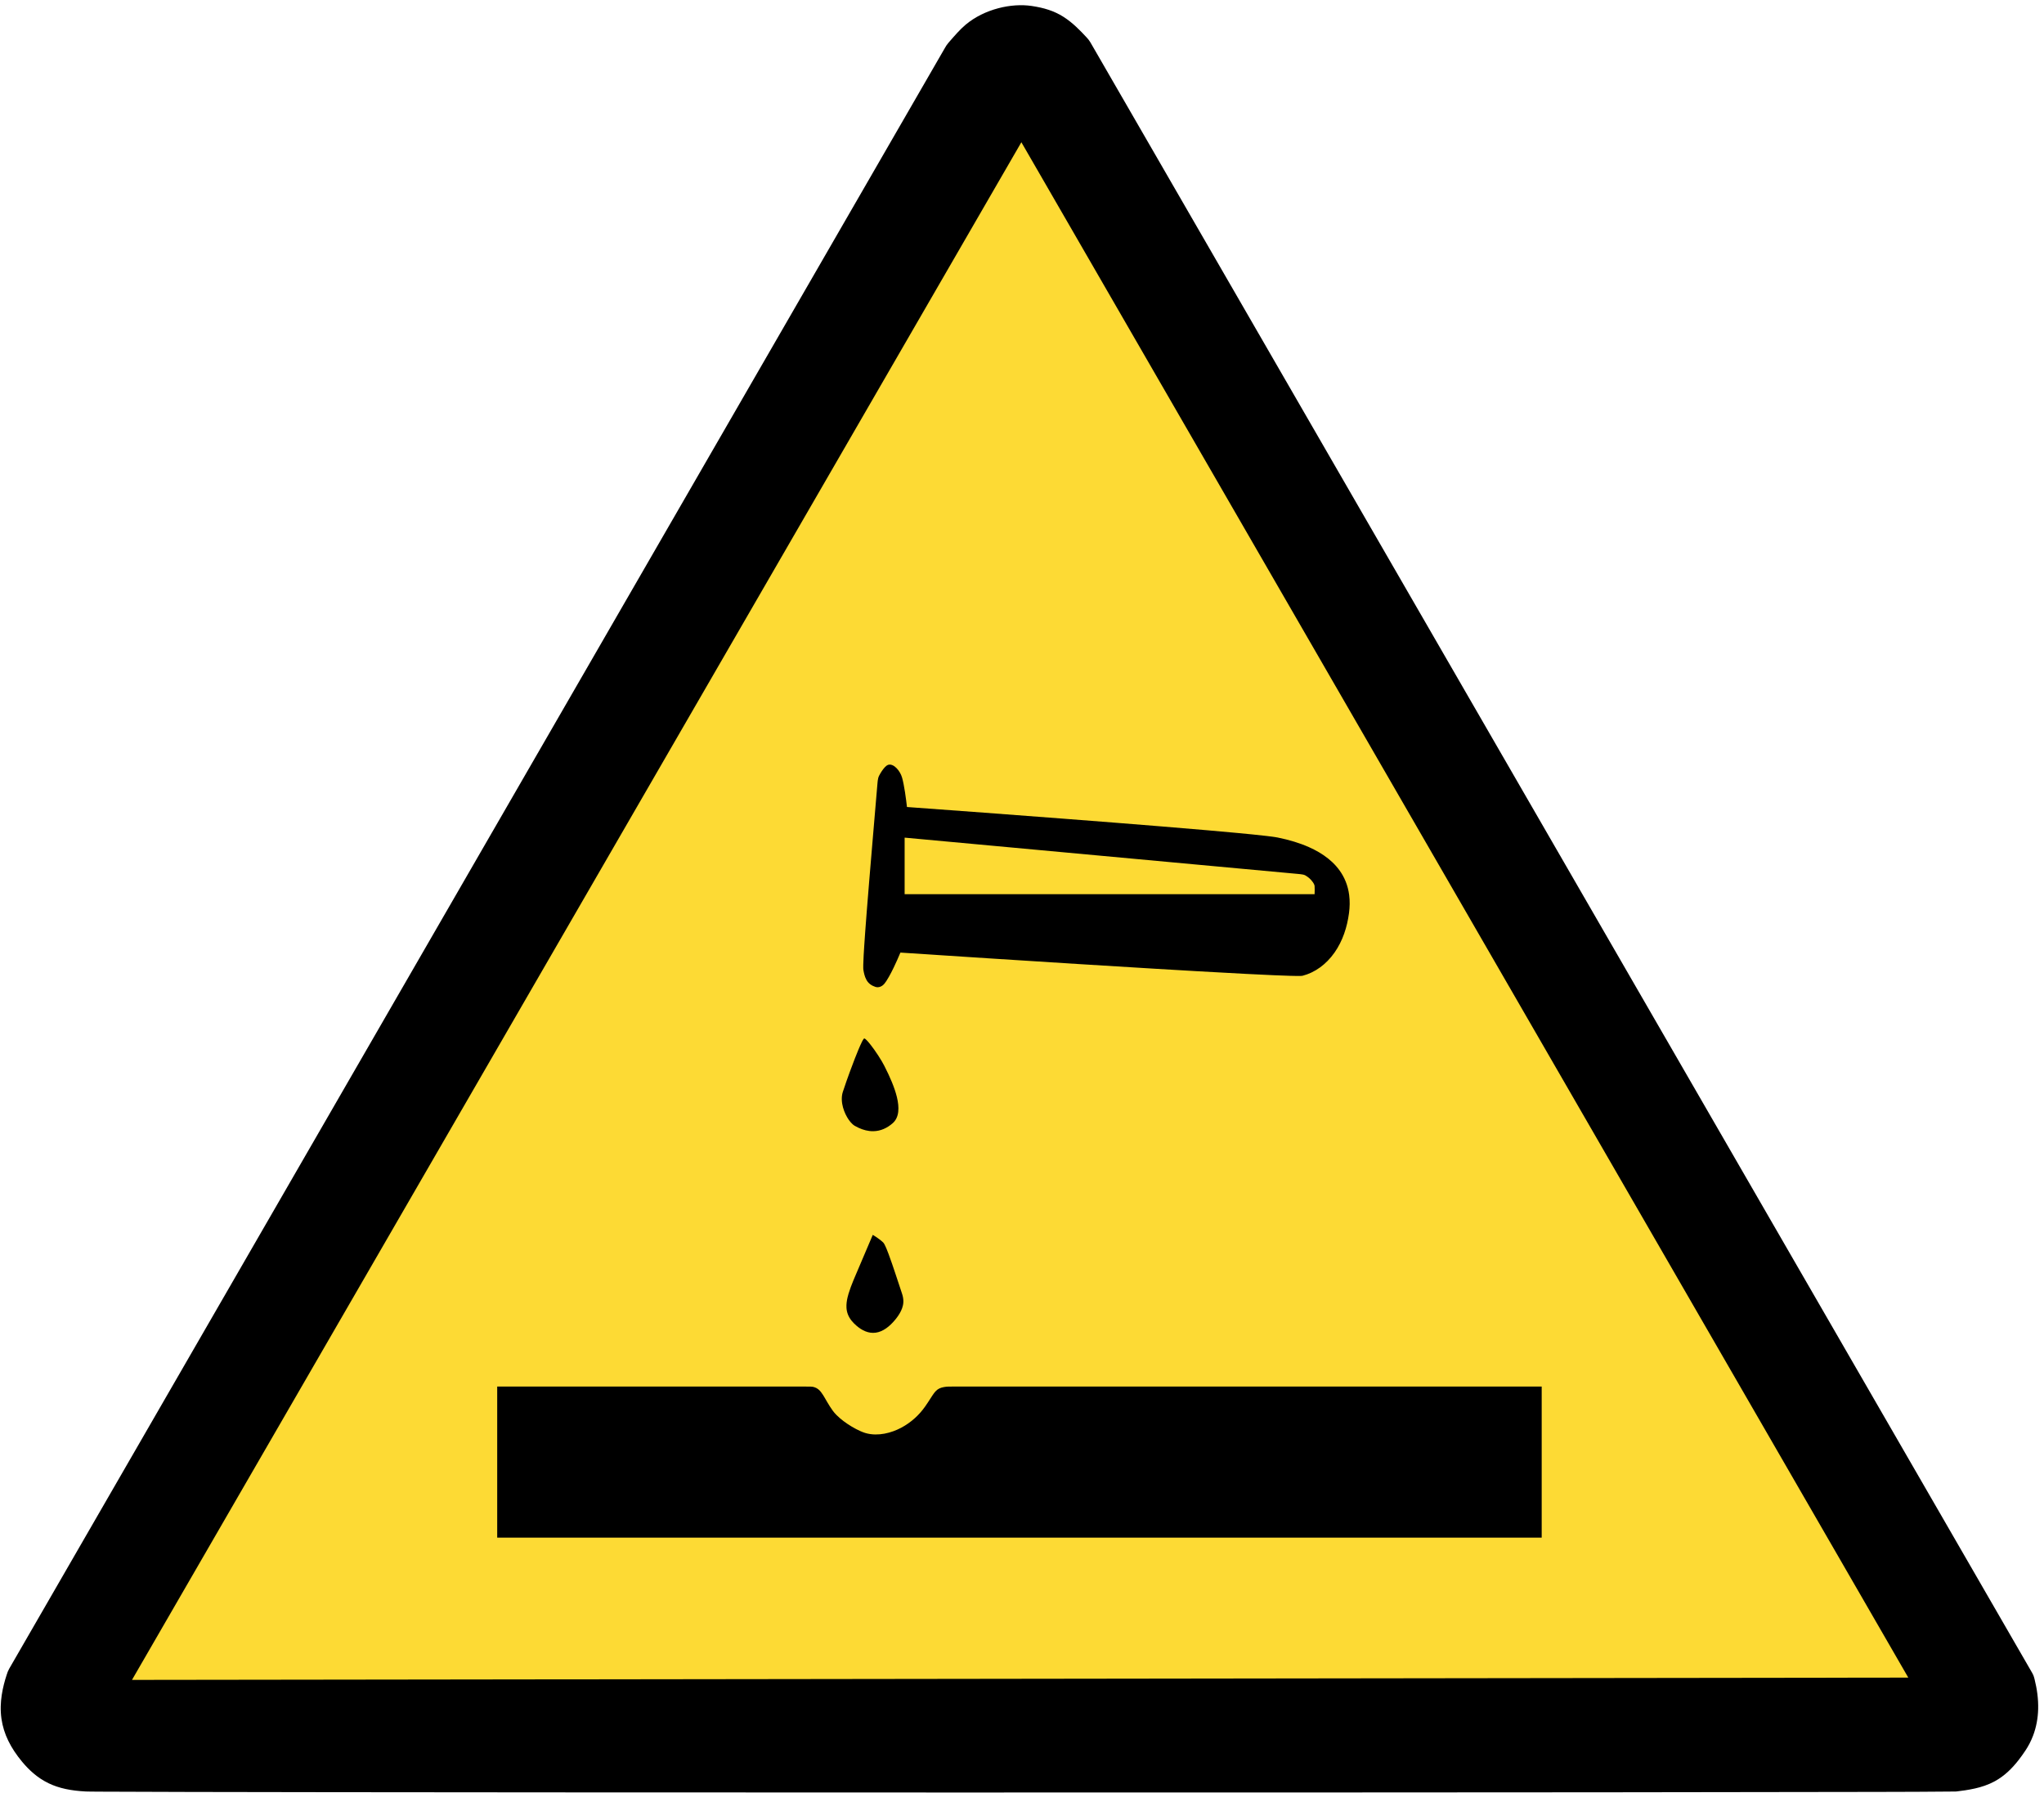
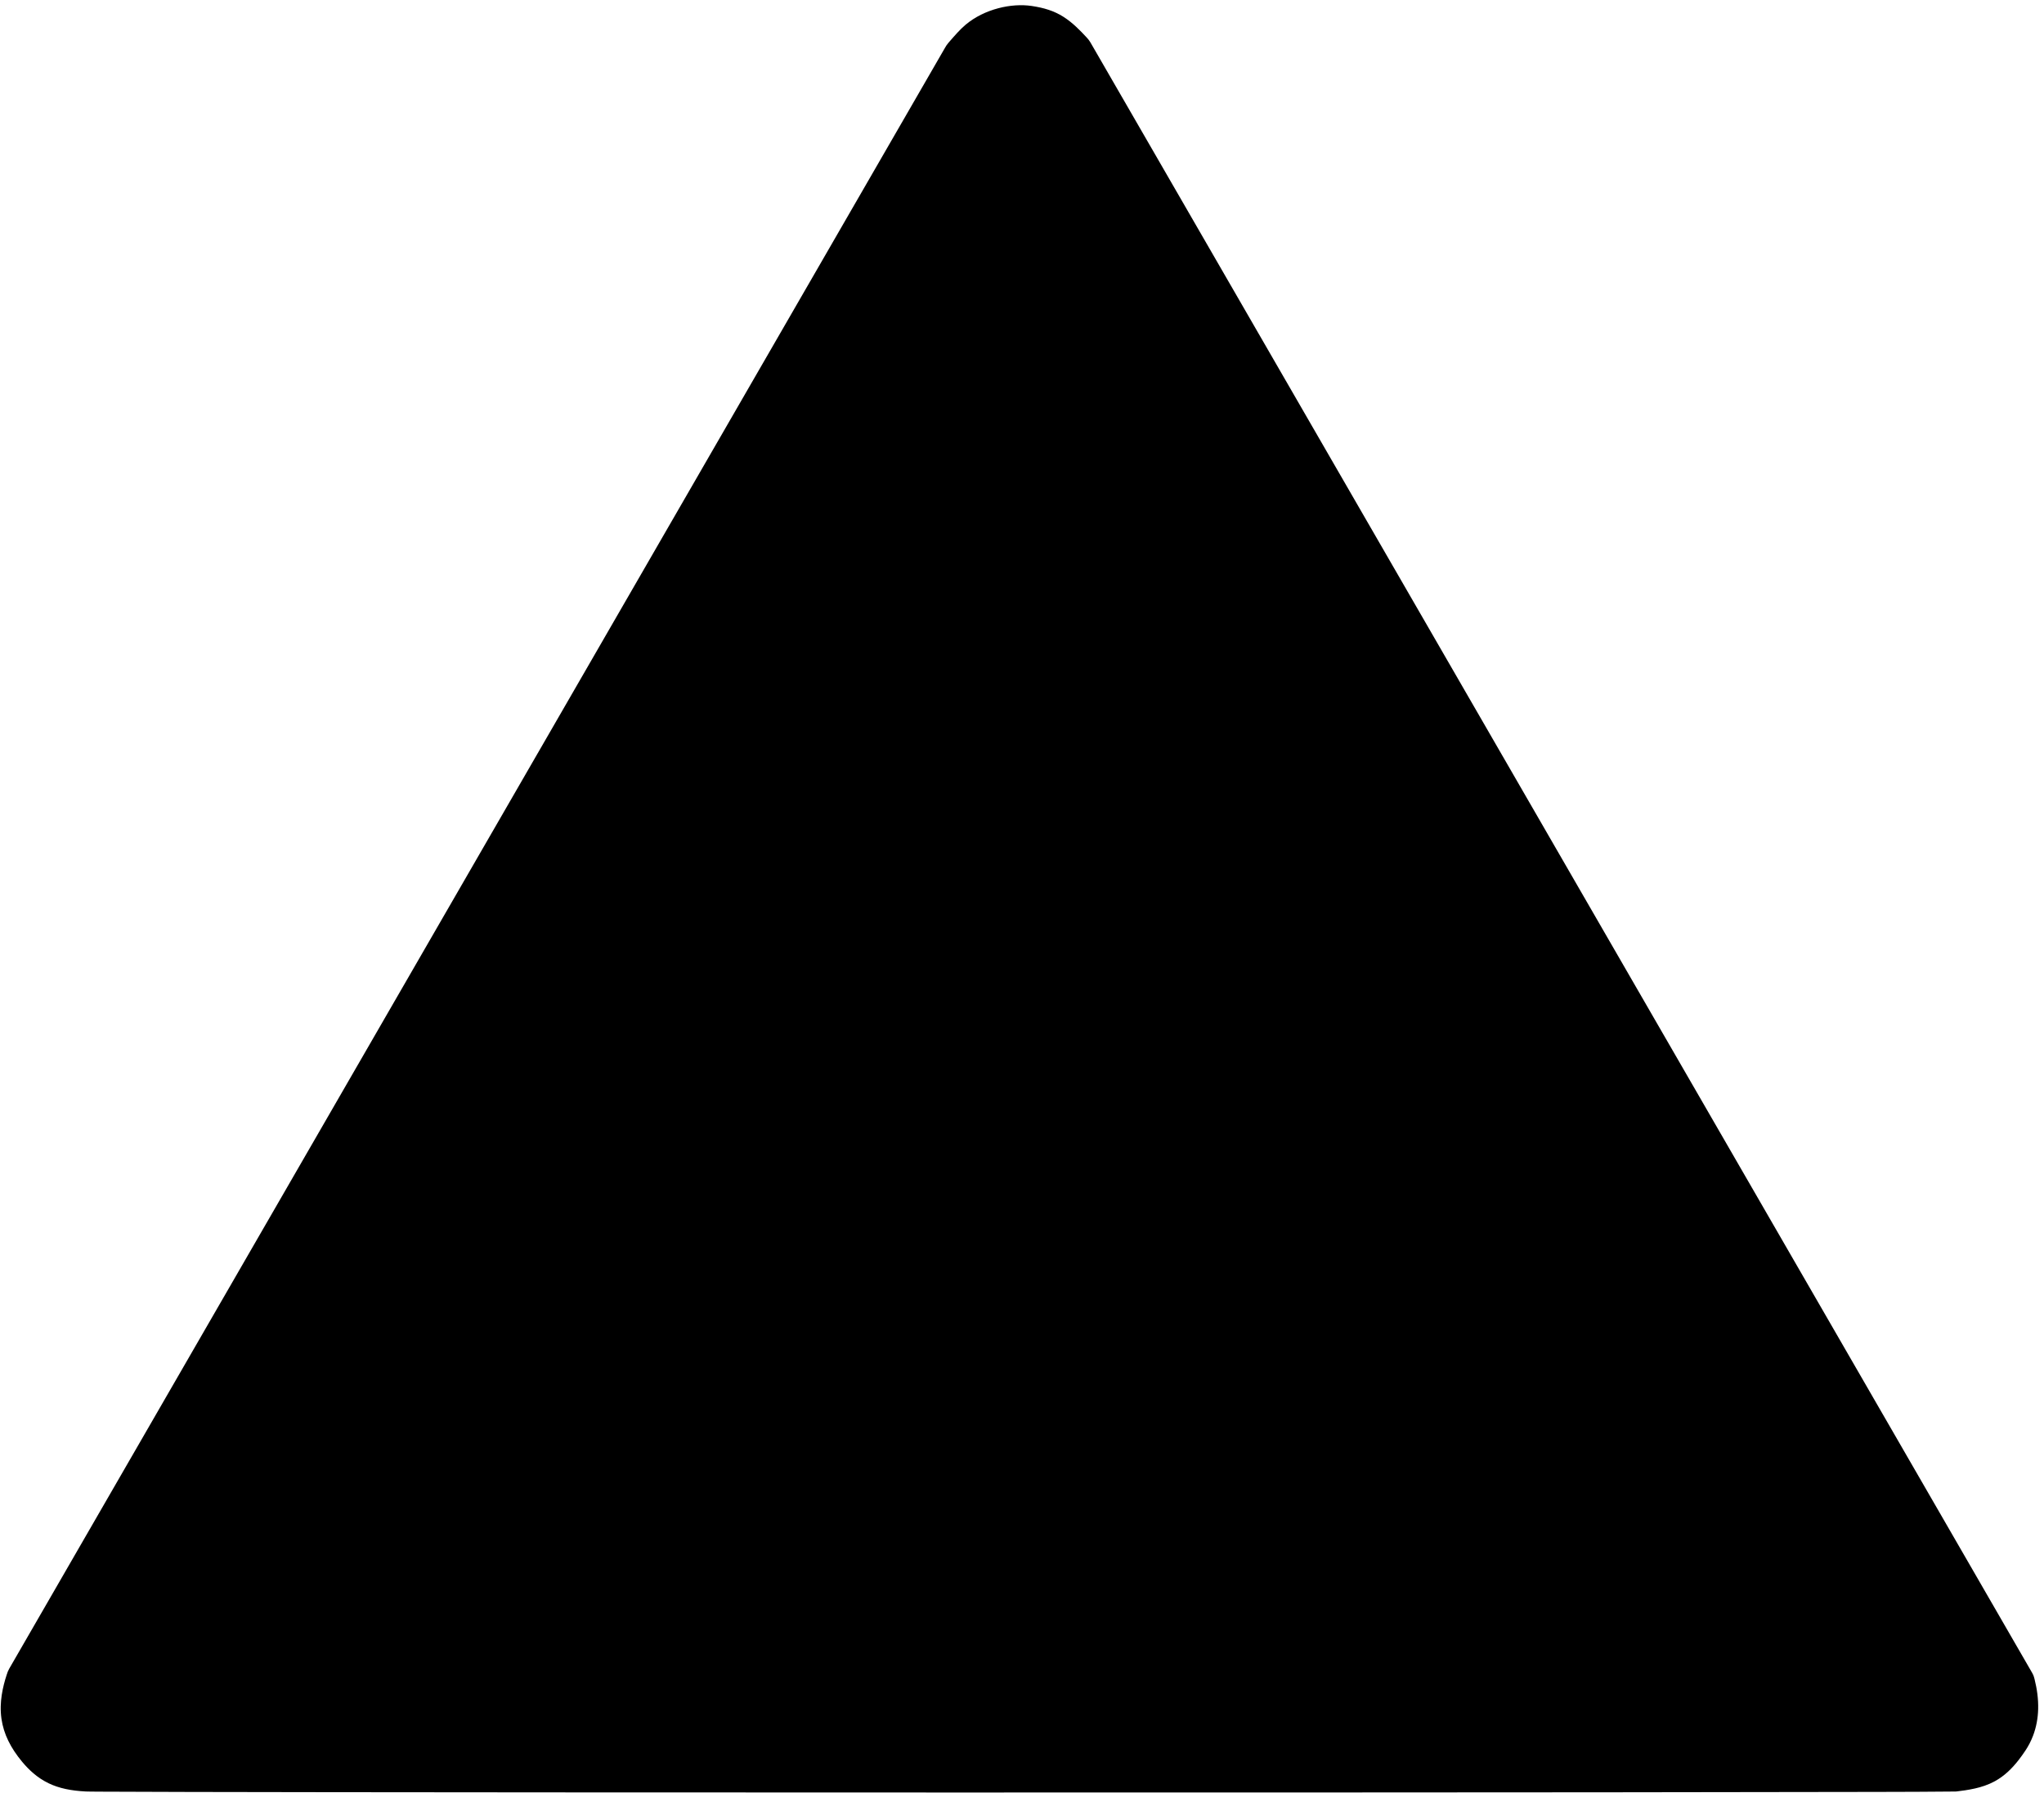
<svg xmlns="http://www.w3.org/2000/svg" xmlns:ns1="http://sodipodi.sourceforge.net/DTD/sodipodi-0.dtd" xmlns:ns2="http://www.inkscape.org/namespaces/inkscape" version="1.1" id="svg1" width="547.573" height="480.387" viewBox="0 0 547.573 480.387" ns1:docname="ss-acid.eps">
  <defs id="defs1" />
  <ns1:namedview id="namedview1" pagecolor="#ffffff" bordercolor="#000000" borderopacity="0.25" ns2:showpageshadow="2" ns2:pageopacity="0.0" ns2:pagecheckerboard="0" ns2:deskcolor="#d1d1d1">
    <ns2:page x="0" y="0" ns2:label="1" id="page1" width="547.573" height="480.387" margin="0" bleed="0" />
  </ns1:namedview>
  <g id="g1" ns2:groupmode="layer" ns2:label="1">
    <path id="path1" d="M 4092.01,244.527 2197.82,3523.99 c -0.61,1.07 -1.24,2.13 -1.87,3.19 -2.53,4.22 -4.51,6.41 -7.86,10.04 -3.11,3.38 -6.27,6.72 -9.48,10.01 -3.6,3.7 -7.3,7.31 -11.08,10.83 -3.82,3.55 -7.76,6.95 -11.82,10.2 -4.55,3.63 -9.29,7.01 -14.22,10.12 -9.12,5.73 -18.98,10.33 -29.21,13.71 -5.35,1.77 -10.79,3.28 -16.29,4.51 -5.97,1.34 -11.99,2.45 -18.04,3.33 -5.11,0.74 -10.25,1.21 -15.4,1.4 -5.66,0.21 -11.33,0.12 -16.98,-0.26 -11.81,-0.79 -23.52,-2.73 -34.96,-5.79 -23.65,-6.28 -46.86,-17.31 -65.7,-33.19 -11.38,-9.59 -22.45,-22.54 -32.39,-33.9 -0.81,-0.93 -1.62,-1.86 -2.41,-2.81 -3.19,-3.74 -4.7,-6.29 -7.15,-10.56 L 20.223,253.699 c -0.617,-1.07 -1.227,-2.14 -1.828,-3.222 -2.398,-4.305 -3.34,-7.086 -4.875,-11.786 C 11.43,232.355 9.559,225.945 7.914,219.477 6.066,212.242 4.582,204.922 3.465,197.539 2.34,190.129 1.68,182.652 1.488,175.16 1.277,166.824 1.75,158.484 2.902,150.227 5.059,134.801 9.844,119.625 16.695,105.598 20.273,98.277 24.328,91.195 28.836,84.406 33.828,76.875 39.043,69.973 44.754,63.117 51.832,54.633 59.145,47.051 67.441,39.98 71.824,36.25 76.418,32.773 81.199,29.574 c 5.336,-3.562 10.914,-6.75 16.695,-9.535 5.234,-2.516 10.617,-4.707 16.117,-6.559 6.066,-2.039 12.246,-3.727 18.511,-5.047 6.25,-1.32 12.555,-2.359 18.895,-3.125 6.934,-0.832 13.895,-1.438 20.867,-1.809 1.528,-0.062 3.055,-0.102 4.582,-0.121 l 4.188,-0.059 7.593,-0.082 13.481,-0.102 C 344.469,2.18 959.57,1.789 1123.23,1.691 1606.4,1.406 2215.36,1.371 2697.06,1.547 c 265.73,0.098 807.05,0.363 1082.03,1.066 l 53.04,0.148 36.24,0.133 c 13.41,0.055 56.92,0.242 69.27,0.496 l 1.24,0.027 c 0.6,0.012 1.21,0.039 1.81,0.082 5.94,0.684 11.86,1.473 17.76,2.375 6.64,1.004 13.23,2.246 19.78,3.719 3.1,0.707 6.18,1.484 9.24,2.34 3.41,0.945 6.78,2 10.12,3.164 7.05,2.438 13.89,5.453 20.45,9.02 19.1,10.422 34.31,25.324 47.59,42.281 4.92,6.281 9.42,12.609 13.82,19.199 6.28,9.395 11.48,19.465 15.52,30.015 6.6,17.278 9.9,35.512 10.35,53.977 0.5,20.262 -2.25,40.133 -7.16,59.765 -0.3,1.196 -0.61,2.387 -0.94,3.579 -0.36,1.347 -0.79,2.679 -1.29,3.984 -0.51,1.273 -1.09,2.516 -1.74,3.723 -0.7,1.308 -1.43,2.605 -2.18,3.886" style="fill:#000000;fill-opacity:1;fill-rule:evenodd;stroke:none" transform="matrix(0.133,0,0,-0.133,0,480.387)" />
-     <path id="path2" d="M 3843.72,232.836 265.848,228.23 2057.27,3325.43 Z" style="fill:#fdda34;fill-opacity:1;fill-rule:evenodd;stroke:none" transform="matrix(0.133,0,0,-0.133,0,480.387)" />
-     <path id="path3" d="m 1813.64,1693.21 c 118.47,-7.83 236.95,-15.47 355.44,-22.89 53.54,-3.36 107.08,-6.64 160.63,-9.85 28,-1.67 56,-3.31 84,-4.92 32.15,-1.85 64.31,-3.61 96.48,-5.28 18.48,-0.96 92.83,-4.78 109.86,-4.06 l 1.65,0.09 c 0.71,0.03 1.42,0.12 2.12,0.27 6.04,1.57 11.91,3.7 17.55,6.38 6.15,2.91 12.01,6.39 17.52,10.39 5.42,3.95 10.51,8.34 15.21,13.12 5.11,5.23 9.79,10.86 13.99,16.85 16.51,23.59 25.34,51.14 29.11,79.4 1.61,12.14 1.89,24.49 0.31,36.65 -0.61,4.71 -1.51,9.37 -2.7,13.96 -2.26,8.74 -5.62,17.14 -10.02,25.02 -15,26.86 -40.7,45.04 -68.22,57.26 -9.29,4.13 -19.59,7.92 -29.52,10.95 -10.97,3.34 -22.1,6.14 -33.34,8.38 -1.8,0.36 -3.6,0.67 -5.41,0.94 -1.87,0.29 -3.74,0.55 -5.61,0.81 -3.67,0.49 -7.35,0.95 -11.03,1.38 -17.34,2.03 -40.87,4.36 -59.55,6.1 -20.04,1.88 -40.07,3.68 -60.12,5.41 -58.89,5.09 -126.76,10.61 -187.52,15.39 -35.2,2.77 -70.4,5.51 -105.61,8.21 -103.98,7.97 -207.98,15.72 -312,23.27 -1.68,14.97 -5.53,44.64 -9.9,59.38 -1,3.29 -2.35,6.46 -4.04,9.45 -1.87,3.36 -4.16,6.46 -6.82,9.23 -1.18,1.23 -2.46,2.37 -3.82,3.4 -2.91,2.22 -6.6,4.05 -10.36,3.99 -2.02,-0.03 -3.99,-0.67 -5.65,-1.83 -1.28,-0.9 -2.47,-1.92 -3.56,-3.06 -1.17,-1.21 -2.27,-2.48 -3.31,-3.8 -2.15,-2.76 -4.11,-5.66 -5.88,-8.68 -1.78,-3.02 -3.53,-6.04 -4.49,-9.42 -0.5,-1.84 -0.85,-3.71 -1.07,-5.6 -0.24,-2.03 -0.44,-4.06 -0.6,-6.09 -0.65,-7.93 -7.02,-82.66 -9.27,-109.07 -2.41,-28.29 -4.79,-56.57 -7.13,-84.86 -1.71,-20.53 -3.36,-41.06 -4.98,-61.59 -1.12,-14.23 -2.2,-28.46 -3.24,-42.69 -0.7,-9.54 -1.36,-19.07 -1.98,-28.61 -0.75,-11.41 -1.62,-25.8 -1.94,-37.78 -0.06,-2.31 -0.07,-4.63 -0.02,-6.95 0.02,-1.06 0.09,-2.13 0.23,-3.19 0.51,-3.36 1.2,-6.69 2.07,-9.98 0.47,-1.76 1.03,-3.49 1.67,-5.19 0.73,-1.92 1.6,-3.78 2.62,-5.56 4.09,-7.19 10.32,-11.33 17.89,-13.83 3.22,-1.07 6.71,-0.87 9.84,0.35 1.64,0.63 3.19,1.5 4.59,2.57 1.53,1.16 2.91,2.51 4.1,4.02 1.3,1.66 2.53,3.37 3.67,5.14 3.4,5.22 6.84,11.41 9.77,17.1 1.7,3.29 3.35,6.6 4.95,9.94 4.74,9.88 9.22,19.88 13.44,29.98 z m 834.27,117.68 h -825.77 v 113.86 l 792.72,-73.15 c 1.53,-0.14 3.05,-0.29 4.57,-0.46 1.78,-0.18 3.54,-0.46 5.29,-0.83 1.54,-0.33 3.03,-0.85 4.43,-1.56 1.41,-0.72 3.03,-1.81 4.4,-2.8 2.77,-1.98 5.32,-4.26 7.6,-6.8 2.37,-2.65 4.95,-6.19 6.22,-9.58 0.26,-0.71 0.44,-1.44 0.53,-2.19 0.38,-3.66 0.2,-11.79 0.01,-16.49" style="fill:#000000;fill-opacity:1;fill-rule:evenodd;stroke:none" transform="matrix(0.133,0,0,-0.133,0,480.387)" />
-     <path id="path4" d="m 1695.6,1396.61 c 0.1,-2.79 0.4,-5.57 0.87,-8.32 1.62,-9.34 5.1,-18.5 9.86,-26.73 3.46,-5.99 9.1,-13.69 15.46,-17.36 2.51,-1.44 5.07,-2.77 7.69,-3.97 9.27,-4.27 19.14,-6.91 29.41,-6.79 14.93,0.17 28.03,6.38 39.04,15.95 6.95,6.05 10.31,14.27 11.32,23.18 0.52,4.58 0.46,9.61 -0.01,14.3 -0.53,5.16 -1.42,10.28 -2.68,15.31 -1.21,4.95 -2.63,9.83 -4.27,14.65 -1.79,5.29 -3.75,10.52 -5.88,15.68 -2.14,5.2 -4.4,10.34 -6.78,15.43 -2.66,5.69 -5.42,11.33 -8.27,16.93 -1.62,3.16 -3.34,6.28 -5.14,9.34 -4.72,8.04 -9.9,15.93 -15.32,23.54 -2.23,3.13 -4.52,6.21 -6.88,9.24 -1.56,2.01 -3.17,3.98 -4.82,5.91 -1.05,1.23 -2.14,2.42 -3.26,3.58 -0.78,0.81 -3.31,3.42 -4.86,3.73 -0.2,0.05 -0.43,0.02 -0.62,-0.08 -0.28,-0.19 -0.53,-0.41 -0.74,-0.67 -0.59,-0.71 -1.17,-1.6 -1.64,-2.42 -0.61,-1.04 -1.19,-2.11 -1.73,-3.18 -2.37,-4.71 -5.19,-11.15 -7.37,-16.37 -2.42,-5.82 -4.77,-11.67 -7.06,-17.55 -3.55,-9.14 -7.02,-18.32 -10.39,-27.53 -2.2,-6.01 -4.37,-12.03 -6.49,-18.07 -2.6,-7.31 -5.09,-14.65 -7.48,-22.03 -1.57,-4.93 -2.17,-10.46 -1.96,-15.7" style="fill:#000000;fill-opacity:1;fill-rule:evenodd;stroke:none" transform="matrix(0.133,0,0,-0.133,0,480.387)" />
-     <path id="path5" d="M 1623.89,819.082 H 1001.48 V 514.793 H 3105.34 V 819.082 H 1919.36 c -3.09,0.016 -6.17,-0.012 -9.25,-0.082 -1.47,-0.035 -2.93,-0.129 -4.39,-0.273 -1.59,-0.172 -3.18,-0.411 -4.75,-0.719 -6.4,-1.188 -11.56,-3.289 -16.13,-8.125 -1.6,-1.676 -3.07,-3.465 -4.4,-5.356 -0.95,-1.328 -1.88,-2.675 -2.78,-4.039 -0.97,-1.472 -1.93,-2.953 -2.88,-4.437 -1.83,-2.879 -3.69,-5.742 -5.56,-8.594 -2,-3.039 -4.05,-6.043 -6.15,-9.016 -5.89,-8.336 -12.68,-16.003 -20.23,-22.863 -8.48,-7.703 -17.91,-14.301 -28.04,-19.64 -4.92,-2.583 -10,-4.833 -15.21,-6.739 -5.82,-2.136 -11.82,-3.789 -17.91,-4.941 -6.16,-1.168 -12.42,-1.727 -18.69,-1.664 -6.76,0.078 -14.14,1.086 -20.75,3.176 -2.97,0.96 -5.89,2.074 -8.75,3.343 -3.03,1.34 -6.02,2.778 -8.96,4.313 -5.92,3.097 -11.66,6.504 -17.21,10.215 -5.29,3.519 -10.37,7.336 -15.23,11.433 -2.57,2.196 -5.05,4.496 -7.43,6.903 -2.69,2.703 -5.17,5.609 -7.41,8.687 -3.94,5.445 -7.96,11.852 -11.42,17.793 l -4.18,7.231 c -1.18,2.05 -2.4,4.082 -3.65,6.089 -1.4,2.278 -2.93,4.469 -4.59,6.567 -1.61,2.043 -3.46,3.886 -5.5,5.492 -2.26,1.758 -4.81,3.098 -7.54,3.953 -1.1,0.371 -2.24,0.656 -3.39,0.852 -1.28,0.187 -2.58,0.3 -3.88,0.336 -3.07,0.093 -6.14,0.125 -9.21,0.105" style="fill:#000000;fill-opacity:1;fill-rule:evenodd;stroke:none" transform="matrix(0.133,0,0,-0.133,0,480.387)" />
    <path id="path6" d="m 1704.98,978.172 c 0.22,-4.66 1.18,-9.254 2.84,-13.617 3.49,-9.176 10.08,-16.649 17.42,-22.95 10.9,-9.367 24.06,-16.042 38.7,-13.972 3.65,0.519 7.21,1.512 10.6,2.961 3.7,1.574 7.22,3.547 10.49,5.883 3.27,2.316 6.36,4.882 9.25,7.668 3.13,3.015 6.08,6.21 8.84,9.566 2.18,2.621 4.22,5.344 6.14,8.16 2.15,3.145 4.05,6.449 5.69,9.887 1.63,3.406 2.88,6.984 3.72,10.668 0.94,4.086 1.18,8.297 0.72,12.461 -0.14,1.328 -0.32,2.656 -0.55,3.972 -0.26,1.441 -0.59,2.881 -1,4.291 -0.46,1.59 -0.95,3.18 -1.48,4.76 l -1.65,4.96 c -3.94,11.79 -7.58,22.82 -11.42,34.41 -4.08,12.31 -9,26.75 -13.64,39.17 -1.22,3.27 -2.49,6.51 -3.82,9.73 -1.2,2.91 -2.71,6.35 -4.24,9.21 -0.34,0.64 -0.7,1.26 -1.07,1.87 -0.45,0.76 -0.98,1.45 -1.6,2.08 -1.57,1.48 -3.19,2.89 -4.86,4.24 -5.04,4.04 -10.54,7.81 -16.1,11.08 -10.24,-24.29 -24.98,-59.07 -34.48,-81 -1.61,-3.74 -3.2,-7.48 -4.75,-11.24 -1.75,-4.24 -3.43,-8.51 -5.03,-12.81 -1.65,-4.4 -3.15,-8.84 -4.5,-13.34 -0.72,-2.41 -1.38,-4.84 -1.96,-7.282 -1.62,-6.773 -2.63,-13.836 -2.26,-20.816" style="fill:#000000;fill-opacity:1;fill-rule:evenodd;stroke:none" transform="matrix(0.133,0,0,-0.133,0,480.387)" />
  </g>
</svg>